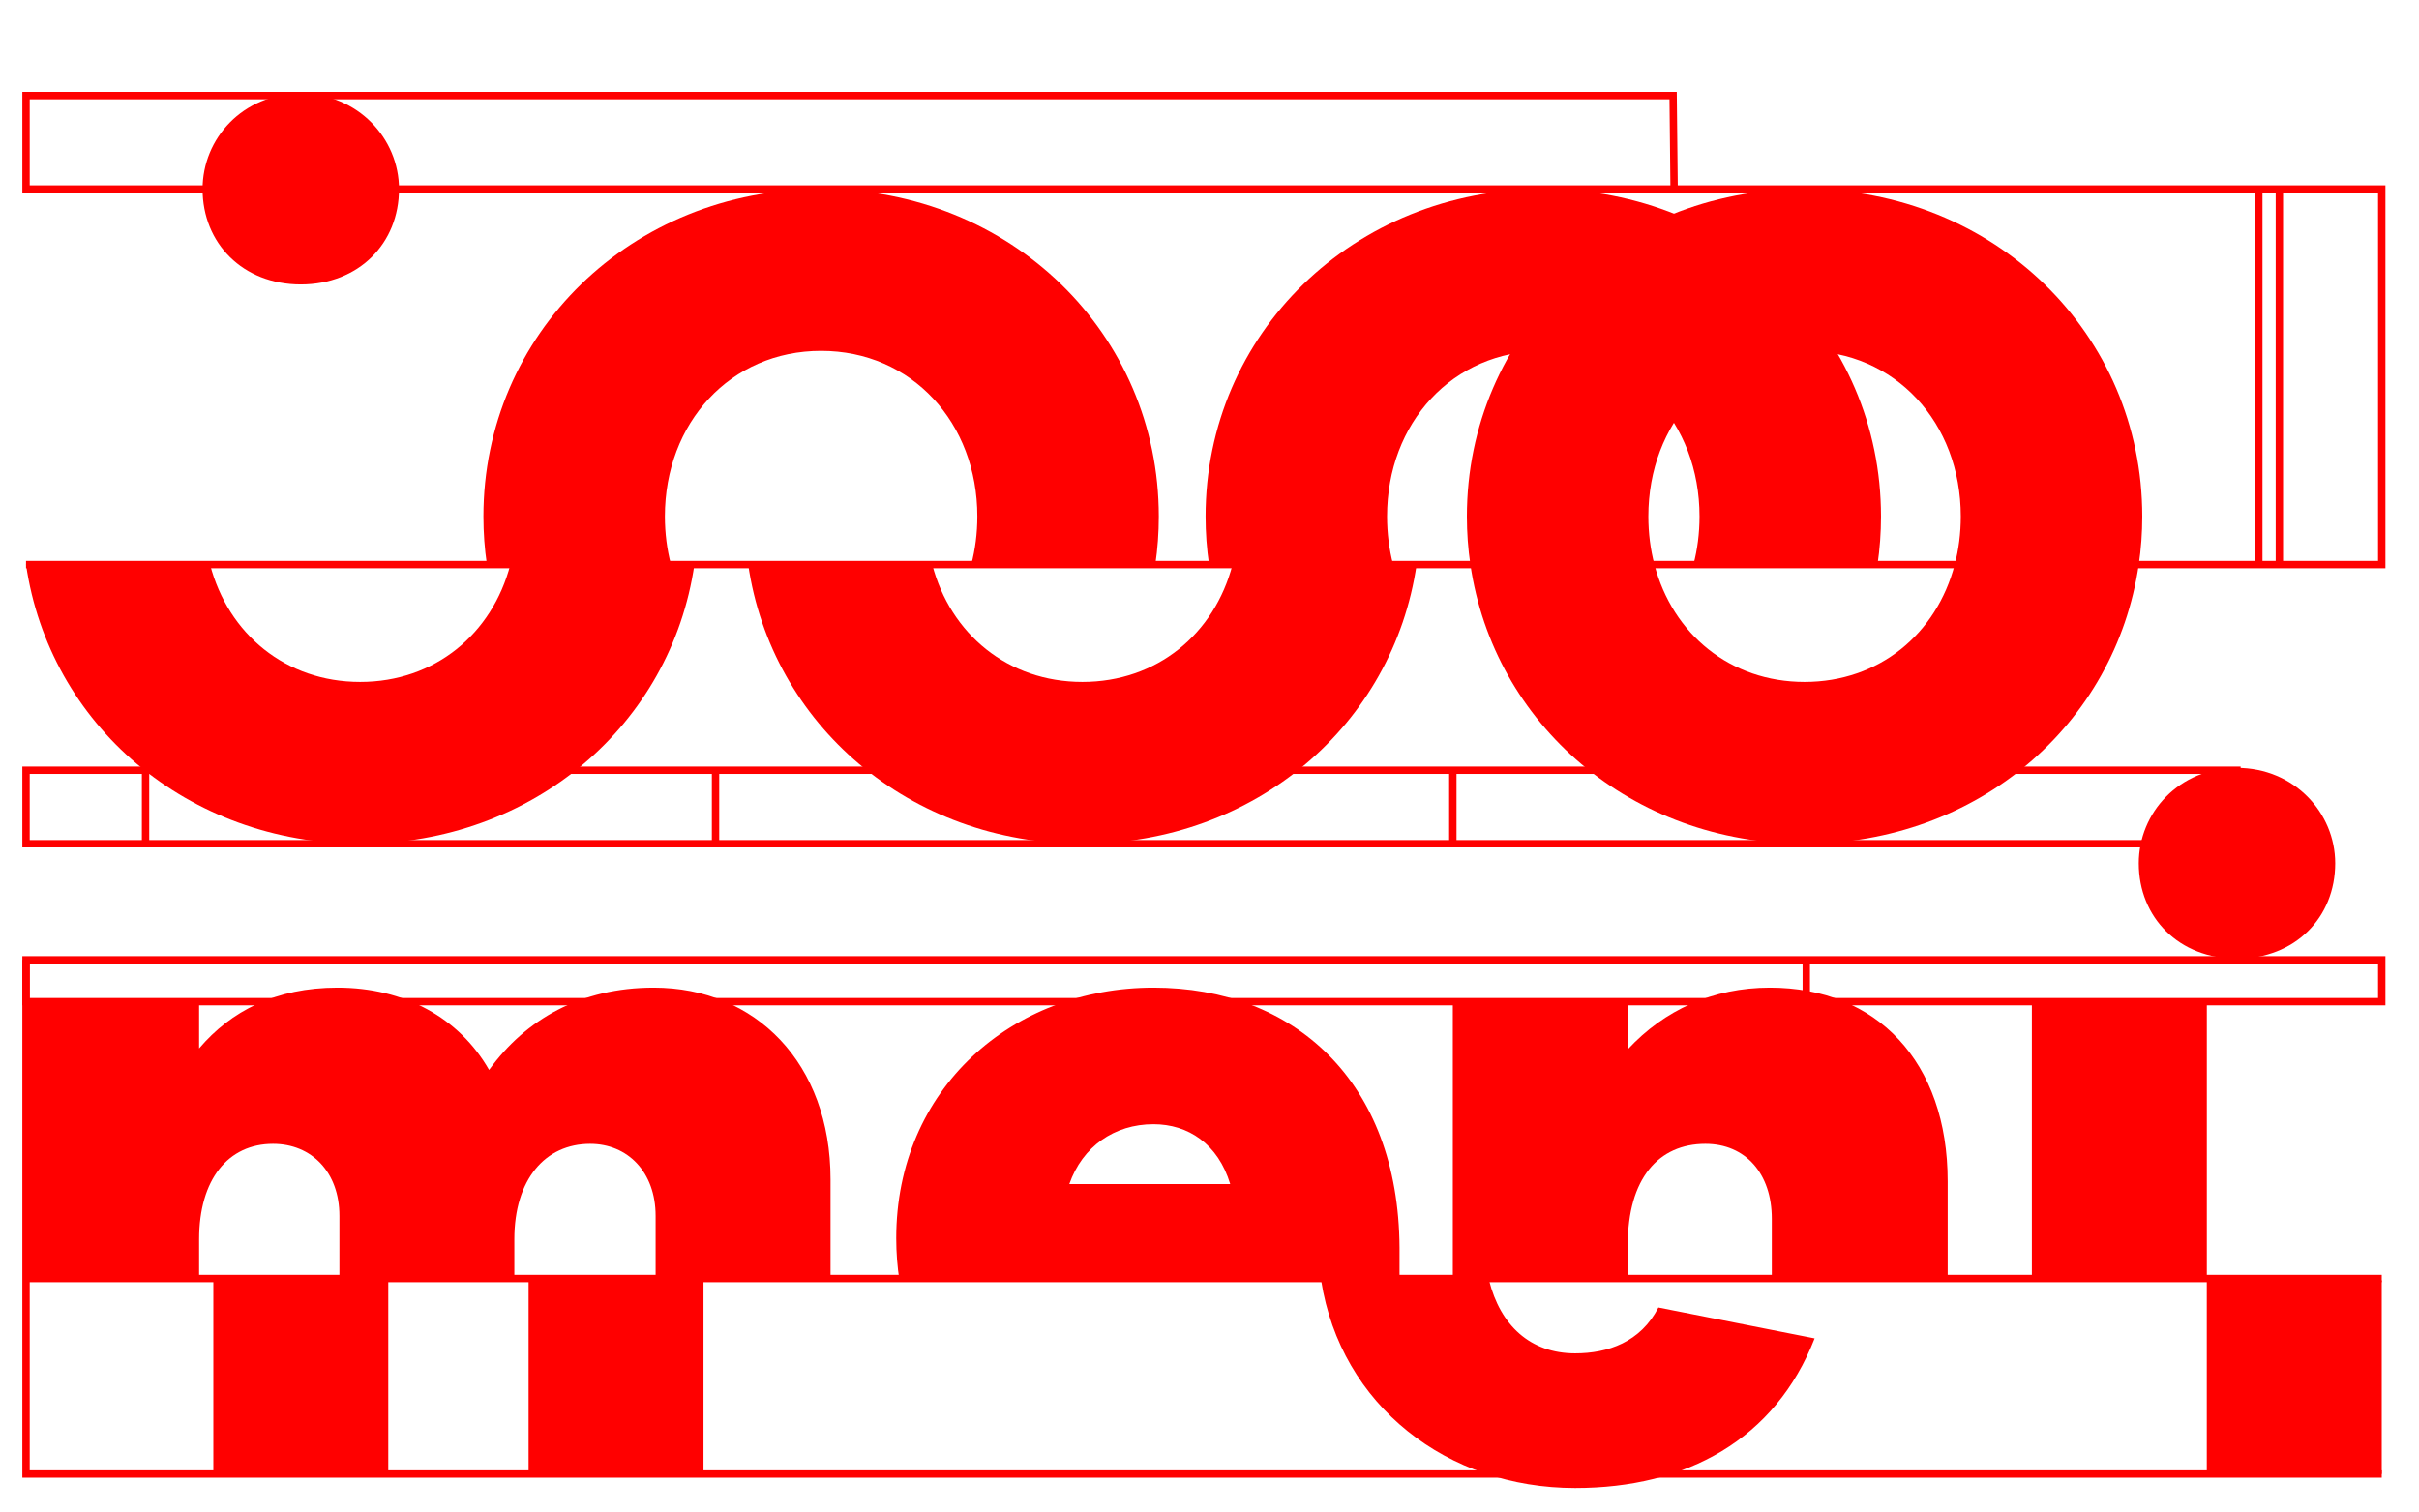
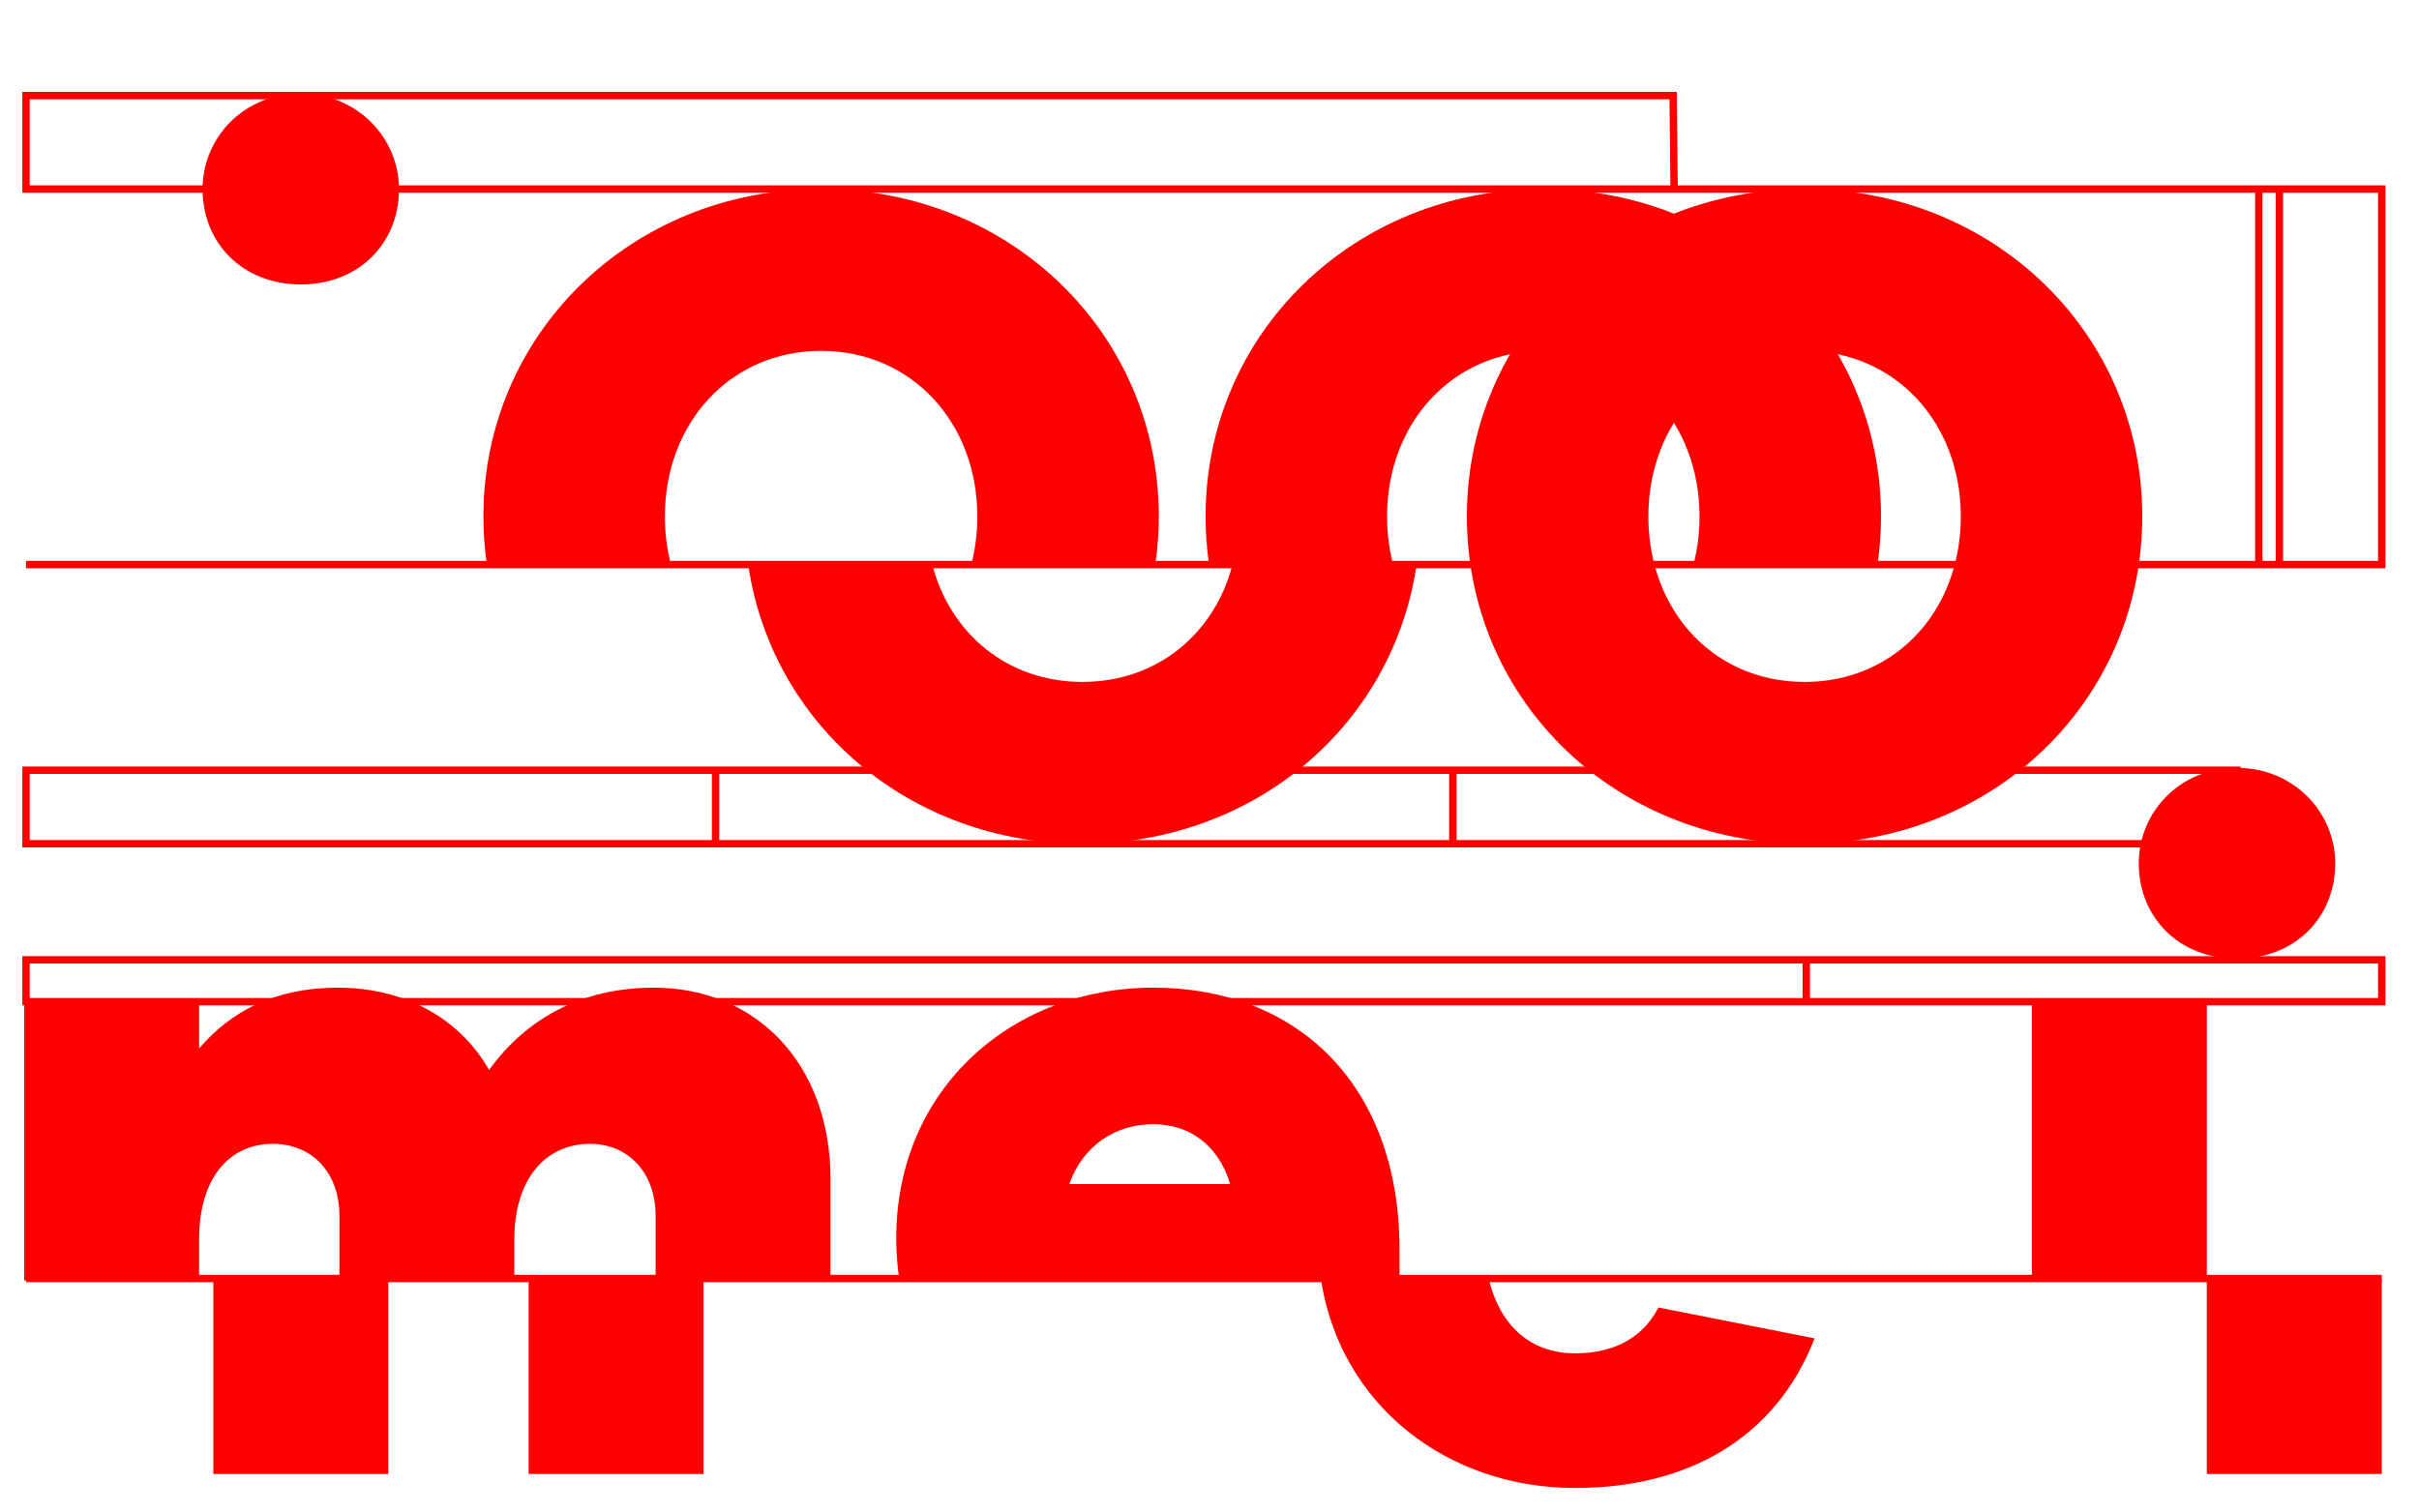
<svg xmlns="http://www.w3.org/2000/svg" id="Layer_1" data-name="Layer 1" viewBox="0 0 657.17 410.81">
  <defs>
    <style>
      .cls-1 {
        fill: red;
      }

      .cls-2 {
        fill: none;
        stroke: red;
        stroke-miterlimit: 10;
        stroke-width: 2px;
      }
    </style>
  </defs>
-   <path class="cls-1" d="M188.65,153.41c-6.33,43.41-43.82,75.86-90.79,75.86S13.4,196.82,7.07,153.41H57.07c4.93,18.87,20.55,31.89,40.79,31.89s35.86-13.02,40.79-31.89h50Z" />
  <path class="cls-1" d="M384.85,153.41c-6.33,43.41-43.83,75.86-90.79,75.86s-84.47-32.45-90.8-75.86h50c4.93,18.87,20.55,31.89,40.8,31.89s35.86-13.02,40.79-31.89h50Z" />
  <path class="cls-1" d="M581.04,153.41c-6.33,43.41-43.82,75.86-90.79,75.86s-84.46-32.45-90.79-75.86h50c4.93,18.87,20.55,31.89,40.79,31.89s35.86-13.02,40.79-31.89h50Z" />
  <rect class="cls-1" x="143.6" y="347.92" width="47.52" height="52.61" />
  <rect class="cls-1" x="57.96" y="347.92" width="47.52" height="52.61" />
  <path class="cls-1" d="M225.63,320.48v27.44h-47.52v-17.53c0-11.95-7.63-19.57-17.79-19.57-12.2,0-20.59,9.66-20.59,25.92v11.18h-47.52v-17.53c0-11.95-7.62-19.57-18.04-19.57-12.2,0-20.08,9.66-20.08,25.92v11.18H6.57v-75.73H54.09v12.71c8.64-10.17,20.84-16.52,37.61-16.52,18.05,0,33.04,8.13,41.17,22.36,9.91-13.72,24.91-22.36,44.73-22.36,27.7,0,48.03,20.58,48.03,52.1Z" />
  <path class="cls-1" d="M450.54,355.29c-4.83,9.41-13.73,12.46-22.62,12.46-12.2,0-20.33-7.63-23.38-19.83h-45.63c5.33,34.07,34.38,56.42,69.01,56.42,30.24,0,54.39-13.21,65.06-40.66l-42.44-8.39Z" />
  <path class="cls-1" d="M313.37,268.38c-38.37,0-69.89,27.45-69.89,68.11,0,3.94,.3,7.76,.88,11.43h135.85v-8.89c-.26-45.24-28.72-70.65-66.84-70.65Zm-22.87,53.37c3.56-10.17,12.2-16.27,22.87-16.27,9.4,0,17.54,5.34,20.84,16.27h-43.71Z" />
-   <path class="cls-1" d="M529.13,320.99v26.93h-47.78v-16.77c0-12.2-7.11-20.33-18.04-20.33-12.71,0-21.09,9.4-21.09,27.45v9.65h-47.53v-75.73h47.53v12.96c9.91-10.67,23.12-16.77,38.62-16.77,28.98,0,48.29,20.08,48.29,52.61Z" />
  <rect class="cls-1" x="599.52" y="347.92" width="47.53" height="52.61" />
  <path class="cls-1" d="M607.73,208.66c-15.76,0-26.69,12.2-26.69,25.92,0,14.74,10.93,25.92,26.69,25.92s26.68-11.18,26.68-25.92c0-13.72-11.18-25.92-26.68-25.92Z" />
  <path class="cls-1" d="M81.72,25.45c-15.76,0-26.69,12.2-26.69,25.92,0,14.74,10.93,25.92,26.69,25.92s26.68-11.18,26.68-25.92c0-13.72-11.18-25.92-26.68-25.92Z" />
  <rect class="cls-1" x="552" y="272.19" width="47.53" height="75.73" />
  <path class="cls-1" d="M314.81,140.32c0,4.46-.32,8.83-.95,13.09h-50c1.08-4.11,1.65-8.5,1.65-13.09,0-25.41-17.79-44.98-42.44-44.98s-42.44,19.57-42.44,44.98c0,4.59,.57,8.98,1.65,13.09h-50c-.63-4.26-.95-8.63-.95-13.09,0-49.56,40.15-88.95,91.74-88.95s91.74,39.39,91.74,88.95Z" />
  <path class="cls-1" d="M511.01,140.32c0,4.46-.32,8.83-.95,13.09h-50c1.08-4.11,1.65-8.5,1.65-13.09,0-25.41-17.79-44.98-42.44-44.98s-42.45,19.57-42.45,44.98c0,4.59,.57,8.98,1.65,13.09h-50c-.63-4.26-.95-8.63-.95-13.09,0-49.56,40.16-88.95,91.75-88.95s91.74,39.39,91.74,88.95Z" />
  <path class="cls-1" d="M581.99,140.32c0,4.46-.32,8.83-.95,13.09h-50c1.08-4.11,1.65-8.5,1.65-13.09,0-25.41-17.79-44.98-42.44-44.98s-42.44,19.57-42.44,44.98c0,4.59,.57,8.98,1.65,13.09h-50c-.63-4.26-.95-8.63-.95-13.09,0-49.56,40.15-88.95,91.74-88.95s91.74,39.39,91.74,88.95Z" />
  <polyline class="cls-2" points="607.72 229.27 607.72 209.3 7.07 209.3 7.07 229.27 607.72 229.27" />
  <rect class="cls-2" x="7.07" y="260.82" width="639.98" height="11.37" />
-   <polyline class="cls-2" points="647.05 400.53 7.07 400.53 7.07 260.82" />
  <polyline class="cls-2" points="7.07 153.41 647.05 153.41 647.05 51.37 7.07 51.37 7.07 25.98 454.54 25.98 454.81 51.37" />
  <line class="cls-2" x1="7.07" y1="347.41" x2="647.05" y2="347.41" />
  <line class="cls-2" x1="619.24" y1="51.37" x2="619.24" y2="153.41" />
  <line class="cls-2" x1="613.65" y1="51.37" x2="613.65" y2="153.41" />
-   <line class="cls-2" x1="39.54" y1="209.3" x2="39.54" y2="229.27" />
  <line class="cls-2" x1="194.39" y1="209.3" x2="194.39" y2="229.27" />
  <line class="cls-2" x1="394.69" y1="209.3" x2="394.69" y2="229.27" />
  <line class="cls-2" x1="490.71" y1="260.5" x2="490.71" y2="272.19" />
</svg>